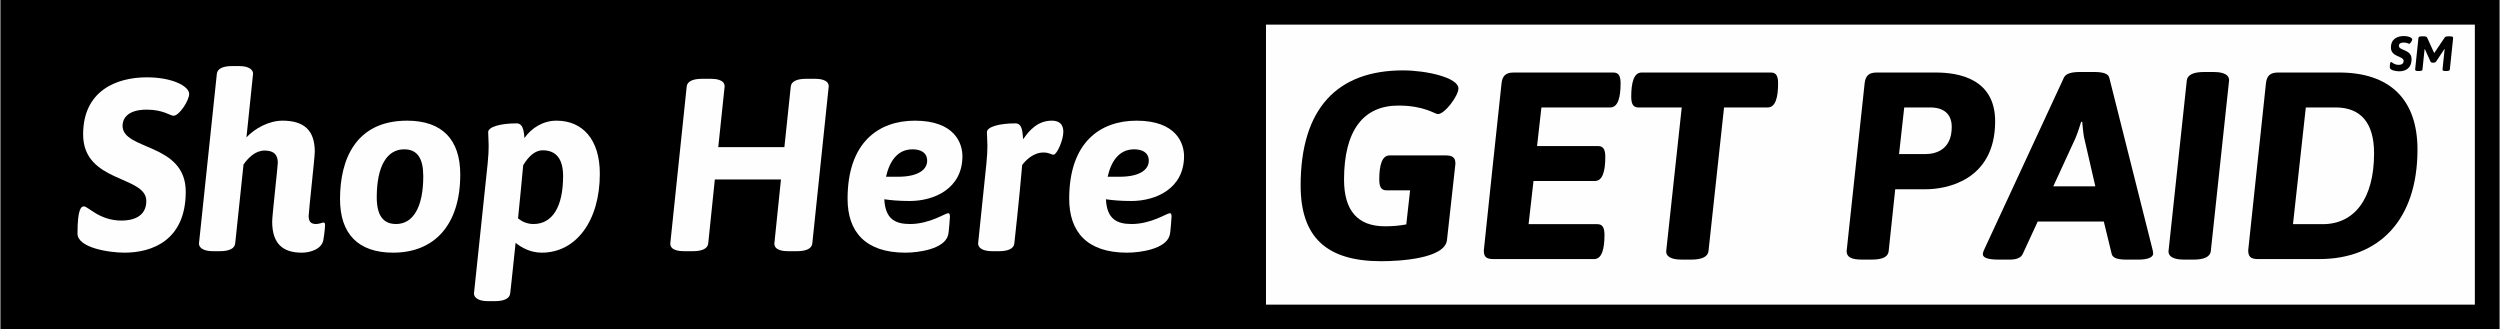
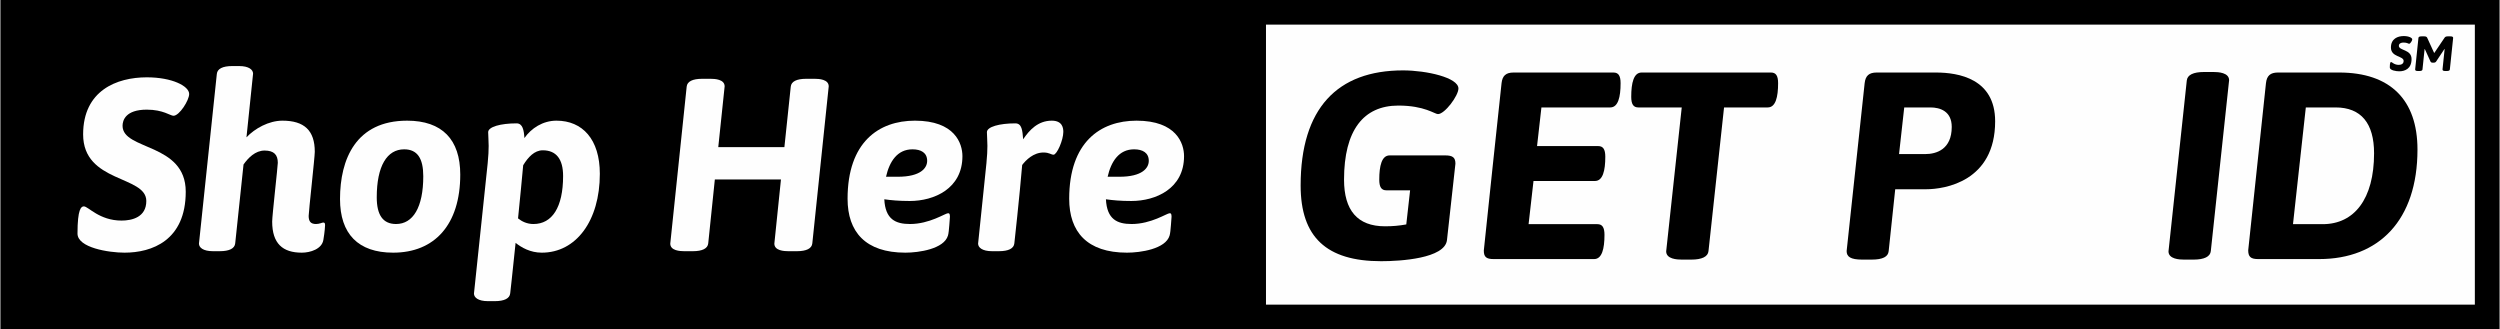
<svg xmlns="http://www.w3.org/2000/svg" xml:space="preserve" width="9.871in" height="1.3in" version="1.1" style="shape-rendering:geometricPrecision; text-rendering:geometricPrecision; image-rendering:optimizeQuality; fill-rule:evenodd; clip-rule:evenodd" viewBox="0 0 10026.25 1321.02">
  <rect x="0" y="0" width="10026.25" height="1321.02" fill="#808080" stroke="none" />
  <defs>
    <style type="text/css">
   
    .str0 {stroke:black;stroke-width:98.75;stroke-miterlimit:2.613}
    .fil0 {fill:#FEFEFE}
    .fil2 {fill:black}
    .fil3 {fill:#FEFEFE;fill-rule:nonzero}
    .fil1 {fill:black;fill-rule:nonzero}
   
  </style>
  </defs>
  <g id="Layer_x0020_1">
    <rect class="fil0 str0" x="49.38" y="49.38" width="9927.5" height="1222.26" />
    <path class="fil1" d="M5655.5 763.6l-15.34 136.86c-29.57,5.35 -54.77,7.49 -85.44,7.49 -110.63,0 -164.3,-64.16 -164.3,-187.12 0,-197.81 77.77,-297.25 217.97,-297.25 105.16,0 145.68,34.22 158.83,34.22 27.39,0 82.15,-73.78 82.15,-102.65 0,-43.84 -128.16,-72.71 -222.35,-72.71 -263.98,0 -410.76,152.9 -410.76,461.91 0,207.43 104.06,303.67 323.13,303.67 76.68,0 255.22,-10.69 263.98,-84.47l33.95 -306.87c0,-24.59 -10.95,-33.15 -40.52,-33.15l-223.45 0c-31.76,0 -41.62,41.7 -41.62,97.3 0,29.94 8.76,42.77 28.48,42.77l95.3 0z" />
    <path id="_1" class="fil1" d="M6070.63 291c-30.67,0 -44.91,12.83 -48.19,42.77 0,0 -71.2,665.07 -71.2,671.48 0,25.66 9.86,34.22 39.43,34.22l403.09 0c31.77,0 41.62,-41.7 41.62,-97.3 0,-29.94 -8.76,-42.77 -28.48,-42.77l-276.03 0 19.72 -173.22 246.45 0c31.77,0 41.62,-41.7 41.62,-97.3 0,-29.94 -8.76,-42.77 -28.48,-42.77l-245.35 0 17.52 -155.04 276.03 0c31.76,0 41.62,-41.7 41.62,-97.3 0,-29.94 -8.76,-42.77 -28.48,-42.77l-400.9 0z" />
    <path id="_2" class="fil1" d="M6584.35 291c-31.77,0 -41.62,41.7 -41.62,97.3 0,29.94 8.76,42.77 28.48,42.77l174.16 0 -62.43 577.39c0,31.01 43.81,33.15 62.43,33.15l38.34 0c42.72,0 66.81,-11.76 69.01,-34.22l62.43 -576.32 175.25 0c31.77,0 41.62,-41.7 41.62,-97.3 0,-29.94 -8.76,-42.77 -28.48,-42.77l-519.19 0z" />
    <path id="_3" class="fil1" d="M7406.96 1007.39c0,22.46 15.34,34.22 62.43,34.22l37.24 0c46.01,0 66.82,-11.76 69,-34.22l26.29 -248.07 123.78 0c74.48,0 277.12,-31.01 277.12,-272.66 0,-171.08 -146.78,-195.67 -237.69,-195.67l-237.69 0c-30.67,0 -44.91,12.83 -48.19,42.77l-72.29 673.62zm210.3 -389.2l20.81 -187.12 105.16 0c38.34,0 85.44,14.97 85.44,78.05 0,90.88 -62.43,109.06 -106.25,109.06l-105.16 0z" />
-     <path id="_4" class="fil1" d="M7960.1 998.84c-4.38,8.55 -6.57,14.97 -6.57,21.38 0,13.9 20.81,21.39 63.53,21.39l43.81 0c26.28,0 44.91,-6.41 52.57,-22.46l60.25 -130.45 265.07 0 31.77 130.45c4.38,17.11 26.28,22.46 59.14,22.46l48.2 0c38.34,0 59.15,-9.63 59.15,-24.59 0,-3.21 -2.19,-14.97 -3.29,-18.18l-173.07 -687.52c-4.38,-17.11 -28.48,-22.46 -60.24,-22.46l-56.96 0c-31.77,0 -56.96,5.35 -64.63,22.46l-318.75 687.52zm363.65 -441.59c8.76,-18.18 24.1,-68.43 24.1,-68.43l4.38 0c0,0 4.38,54.53 8.76,68.43l43.81 190.32 -168.68 0 87.62 -190.32z" />
    <path id="_5" class="fil1" d="M8941.53 322.01c0,-31.01 -43.81,-33.14 -62.43,-33.14l-38.34 0c-42.72,0 -66.81,11.76 -69,34.22l-73.39 685.38c0,31.01 43.82,33.15 62.43,33.15l38.34 0c42.71,0 66.82,-11.76 69,-34.22l73.39 -685.39z" />
    <path id="_6" class="fil1" d="M9018.2 1004.18c0,25.66 9.86,35.28 39.43,35.28l245.36 0c239.88,0 394.33,-156.11 394.33,-439.46 0,-199.95 -109.54,-309.01 -314.36,-309.01l-245.36 0c-30.67,0 -44.91,12.83 -48.19,42.77l-71.2 670.42zm179.64 -104.78l51.48 -468.33 119.39 0c102.96,0 154.44,64.15 154.44,183.91 0,183.91 -79.96,284.42 -205.92,284.42l-119.39 0z" />
    <rect class="fil2" x="32.96" y="49.38" width="5044.28" height="1222.26" />
    <path class="fil3" d="M586.82 310.25c-120.85,0 -255.46,53.06 -255.46,228.93 0,195.53 253.49,164.08 253.49,267.25 0,64.85 -56.99,78.6 -99.23,78.6 -89.41,0 -133.63,-56.99 -151.31,-56.99 -10.81,0 -25.55,9.83 -25.55,109.06 0,56.99 125.76,76.64 188.65,76.64 109.06,0 245.63,-48.15 245.63,-244.65 0,-196.5 -253.5,-165.06 -253.5,-264.3 0,-21.62 11.79,-64.85 97.27,-64.85 65.83,0 94.32,24.56 107.1,24.56 23.58,0 62.88,-61.9 62.88,-87.44 0,-31.44 -67.8,-66.81 -169.98,-66.81z" />
    <path id="_1_0" class="fil3" d="M796.1 977.39c0,15.72 16.7,30.46 56,30.46l27.51 0c38.32,0 59.93,-10.81 61.9,-31.44l33.4 -316.37c18.67,-26.53 47.16,-56 84.5,-56 38.32,0 53.06,17.68 53.06,49.13 0,13.76 -22.6,212.23 -22.6,235.81 0,88.43 42.25,124.78 118.89,124.78 34.39,0 80.57,-14.74 86.47,-51.09 5.89,-34.39 6.87,-56.99 6.87,-58.96 0,-8.84 -1.96,-10.81 -7.86,-10.81 -3.93,0 -14.74,5.89 -28.49,5.89 -20.63,0 -29.48,-9.83 -29.48,-32.42 0,-16.7 24.57,-235.81 24.57,-257.42 0,-85.48 -42.25,-124.78 -129.7,-124.78 -55.02,0 -111.03,31.44 -144.43,66.81l26.53 -255.46c0,-15.72 -16.7,-30.46 -56,-30.46l-27.51 0c-38.32,0 -59.93,10.81 -61.9,31.44l-71.72 680.9z" />
    <path id="_2_1" class="fil3" d="M1362.04 798.57c0,139.52 72.71,215.18 213.21,215.18 166.05,0 269.22,-112.01 269.22,-313.43 0,-140.5 -72.71,-216.16 -213.21,-216.16 -205.35,0 -269.21,154.26 -269.21,314.41zm225 100.22c-53.06,0 -77.62,-36.35 -77.62,-107.1 0,-125.76 41.27,-192.58 110.04,-192.58 53.06,0 76.64,36.36 76.64,108.08 0,124.78 -41.27,191.59 -109.06,191.59z" />
    <path id="_3_2" class="fil3" d="M2070.45 494.96c-63.86,0 -113.97,13.76 -113.97,35.37 0,14.74 1.97,31.44 1.97,55.02 0,16.7 -0.98,41.26 -3.93,69.76l-55.02 522.71c0,15.72 16.7,30.46 56,30.46l27.51 0c38.32,0 59.93,-10.81 61.9,-31.44 0,0 8.85,-77.62 21.62,-202.4 23.58,18.67 58.95,39.3 105.13,39.3 137.55,0 232.86,-127.73 232.86,-316.38 0,-138.54 -69.76,-213.21 -173.91,-213.21 -55.02,0 -101.2,30.46 -128.71,69.76 -1.96,-31.44 -6.88,-58.96 -31.44,-58.96zm26.53 168.02c19.65,-32.42 45.2,-59.93 78.6,-59.93 54.04,0 81.55,35.37 81.55,103.17 0,125.76 -44.21,192.58 -118.89,192.58 -25.55,0 -46.18,-9.83 -61.9,-22.6 7.86,-79.59 15.72,-156.22 20.64,-213.21z" />
    <path id="_4_3" class="fil3" d="M3322.84 346.6c0,-28.49 -39.3,-30.46 -56,-30.46l-34.39 0c-38.32,0 -59.93,10.81 -61.9,31.44l-25.54 242.69 -265.29 0 25.55 -243.67c0,-28.49 -39.3,-30.46 -56.01,-30.46l-34.39 0c-38.32,0 -59.93,10.81 -61.9,31.44l-65.83 629.81c0,28.49 39.3,30.46 56,30.46l34.39 0c38.32,0 59.93,-10.81 61.9,-31.44l26.53 -256.44 265.29 0 -26.53 257.42c0,28.49 39.3,30.46 56.01,30.46l34.39 0c38.32,0 59.93,-10.81 61.9,-31.44l65.83 -629.81z" />
    <path id="_5_4" class="fil3" d="M3649.04 898.79c-57.97,0 -99.23,-18.67 -103.17,-99.23 27.51,3.93 58.95,6.87 102.18,6.87 97.27,0 211.25,-49.13 211.25,-179.8 0,-51.09 -30.46,-142.46 -190.61,-142.46 -145.42,0 -270.2,86.46 -270.2,313.43 0,132.64 71.72,216.16 231.88,216.16 54.04,0 155.24,-14.74 170.96,-68.78 4.91,-15.72 6.88,-71.72 7.86,-75.66 0,-13.75 -3.93,-13.75 -7.86,-13.75 -10.81,0 -73.69,43.23 -152.29,43.23zm9.83 -299.67c34.39,0 58.95,13.76 58.95,46.18 0,28.49 -25.55,63.86 -117.9,63.86l-47.16 0c13.75,-60.91 45.19,-110.04 106.11,-110.04z" />
    <path id="_6_5" class="fil3" d="M4102.97 558.83c-2.95,-35.37 -4.91,-63.87 -31.44,-63.87 -63.87,0 -113.97,13.76 -113.97,35.37 0,14.74 1.97,31.44 1.97,55.02 0,16.7 -0.98,41.26 -3.93,69.76l-33.4 322.27c0,15.72 16.7,30.46 56,30.46l27.51 0c38.32,0 59.93,-10.81 61.9,-31.44 0,0 20.64,-185.7 31.44,-314.41 14.74,-19.65 45.2,-50.11 85.48,-50.11 23.58,0 30.46,8.84 40.28,8.84 13.76,0 39.3,-58.95 39.3,-91.38 0,-14.74 -2.95,-45.19 -46.18,-45.19 -56.01,0 -90.4,38.32 -114.96,74.67z" />
    <path id="_7" class="fil3" d="M4538.24 898.79c-57.97,0 -99.23,-18.67 -103.17,-99.23 27.51,3.93 58.95,6.87 102.18,6.87 97.27,0 211.25,-49.13 211.25,-179.8 0,-51.09 -30.46,-142.46 -190.61,-142.46 -145.42,0 -270.2,86.46 -270.2,313.43 0,132.64 71.72,216.16 231.88,216.16 54.04,0 155.24,-14.74 170.96,-68.78 4.91,-15.72 6.88,-71.72 7.86,-75.66 0,-13.75 -3.93,-13.75 -7.86,-13.75 -10.81,0 -73.69,43.23 -152.29,43.23zm9.83 -299.67c34.39,0 58.95,13.76 58.95,46.18 0,28.49 -25.55,63.86 -117.9,63.86l-47.16 0c13.75,-60.91 45.19,-110.04 106.11,-110.04z" />
    <path class="fil1" d="M9642.16 144.68c-24.29,0 -51.35,10.67 -51.35,46.02 0,39.3 50.96,32.98 50.96,53.72 0,13.04 -11.45,15.8 -19.95,15.8 -17.97,0 -26.86,-11.45 -30.42,-11.45 -2.17,0 -5.13,1.98 -5.13,21.92 0,11.45 25.28,15.4 37.92,15.4 21.92,0 49.38,-9.68 49.38,-49.18 0,-39.5 -50.96,-33.18 -50.96,-53.13 0,-4.34 2.37,-13.03 19.56,-13.03 13.23,0 18.96,4.93 21.53,4.93 4.74,0 12.64,-12.44 12.64,-17.58 0,-6.32 -13.63,-13.43 -34.17,-13.43z" />
    <path id="_1_6" class="fil1" d="M9687.98 278.59c0,4.15 2.76,6.32 11.26,6.32l5.73 0c8.3,0 12.05,-2.17 12.45,-6.32l8.49 -81.77 0.79 -0.2 23.31 51.16c1.58,2.37 3.75,3.75 7.5,3.75l5.73 0c3.75,0 6.32,-1.38 8.29,-3.75l33.97 -51.16 0.79 0.2 -8.49 81.77c0,4.15 2.76,6.32 11.26,6.32l5.73 0c8.29,0 12.05,-2.17 12.44,-6.32l13.23 -126.4c0,-4.15 -2.76,-6.32 -11.26,-6.32l-10.27 0c-5.73,0 -10.27,1.38 -12.84,5.33l-41.67 61.82 -28.24 -61.82c-1.78,-3.95 -6.32,-5.33 -12.05,-5.33l-10.47 0c-8.29,0 -12.05,2.17 -12.44,6.32l-13.23 126.4z" />
  </g>
</svg>